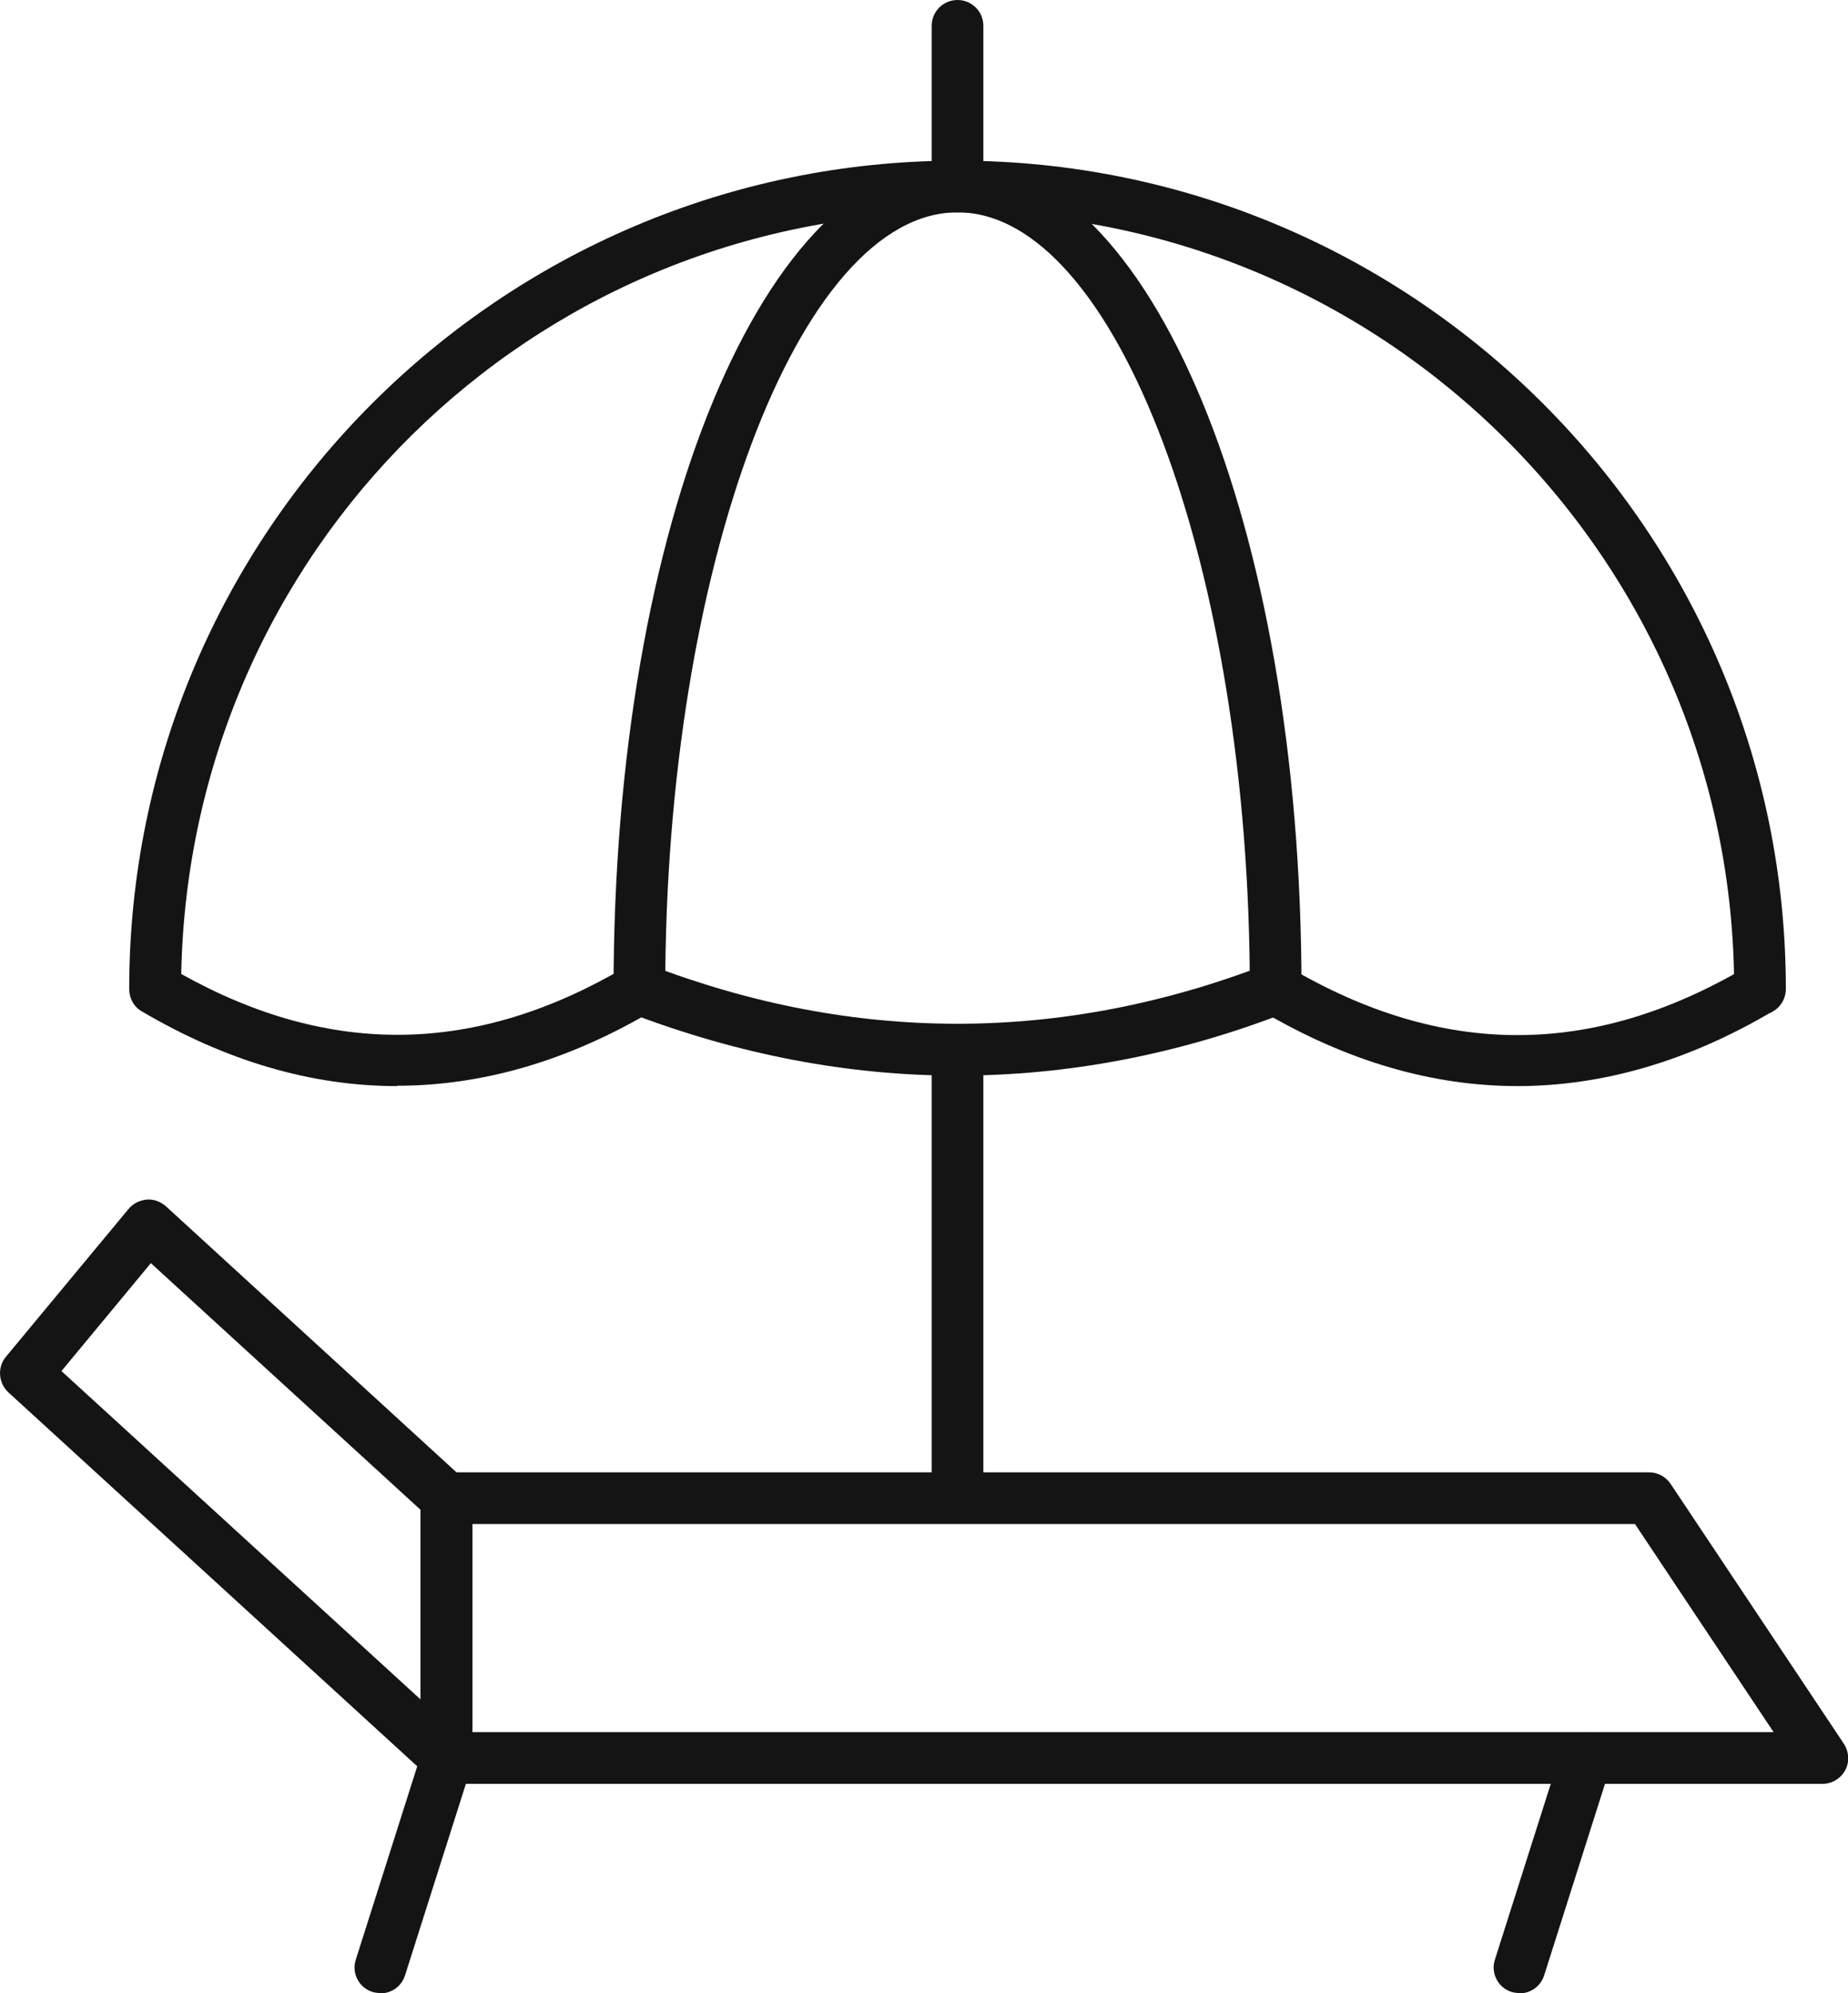
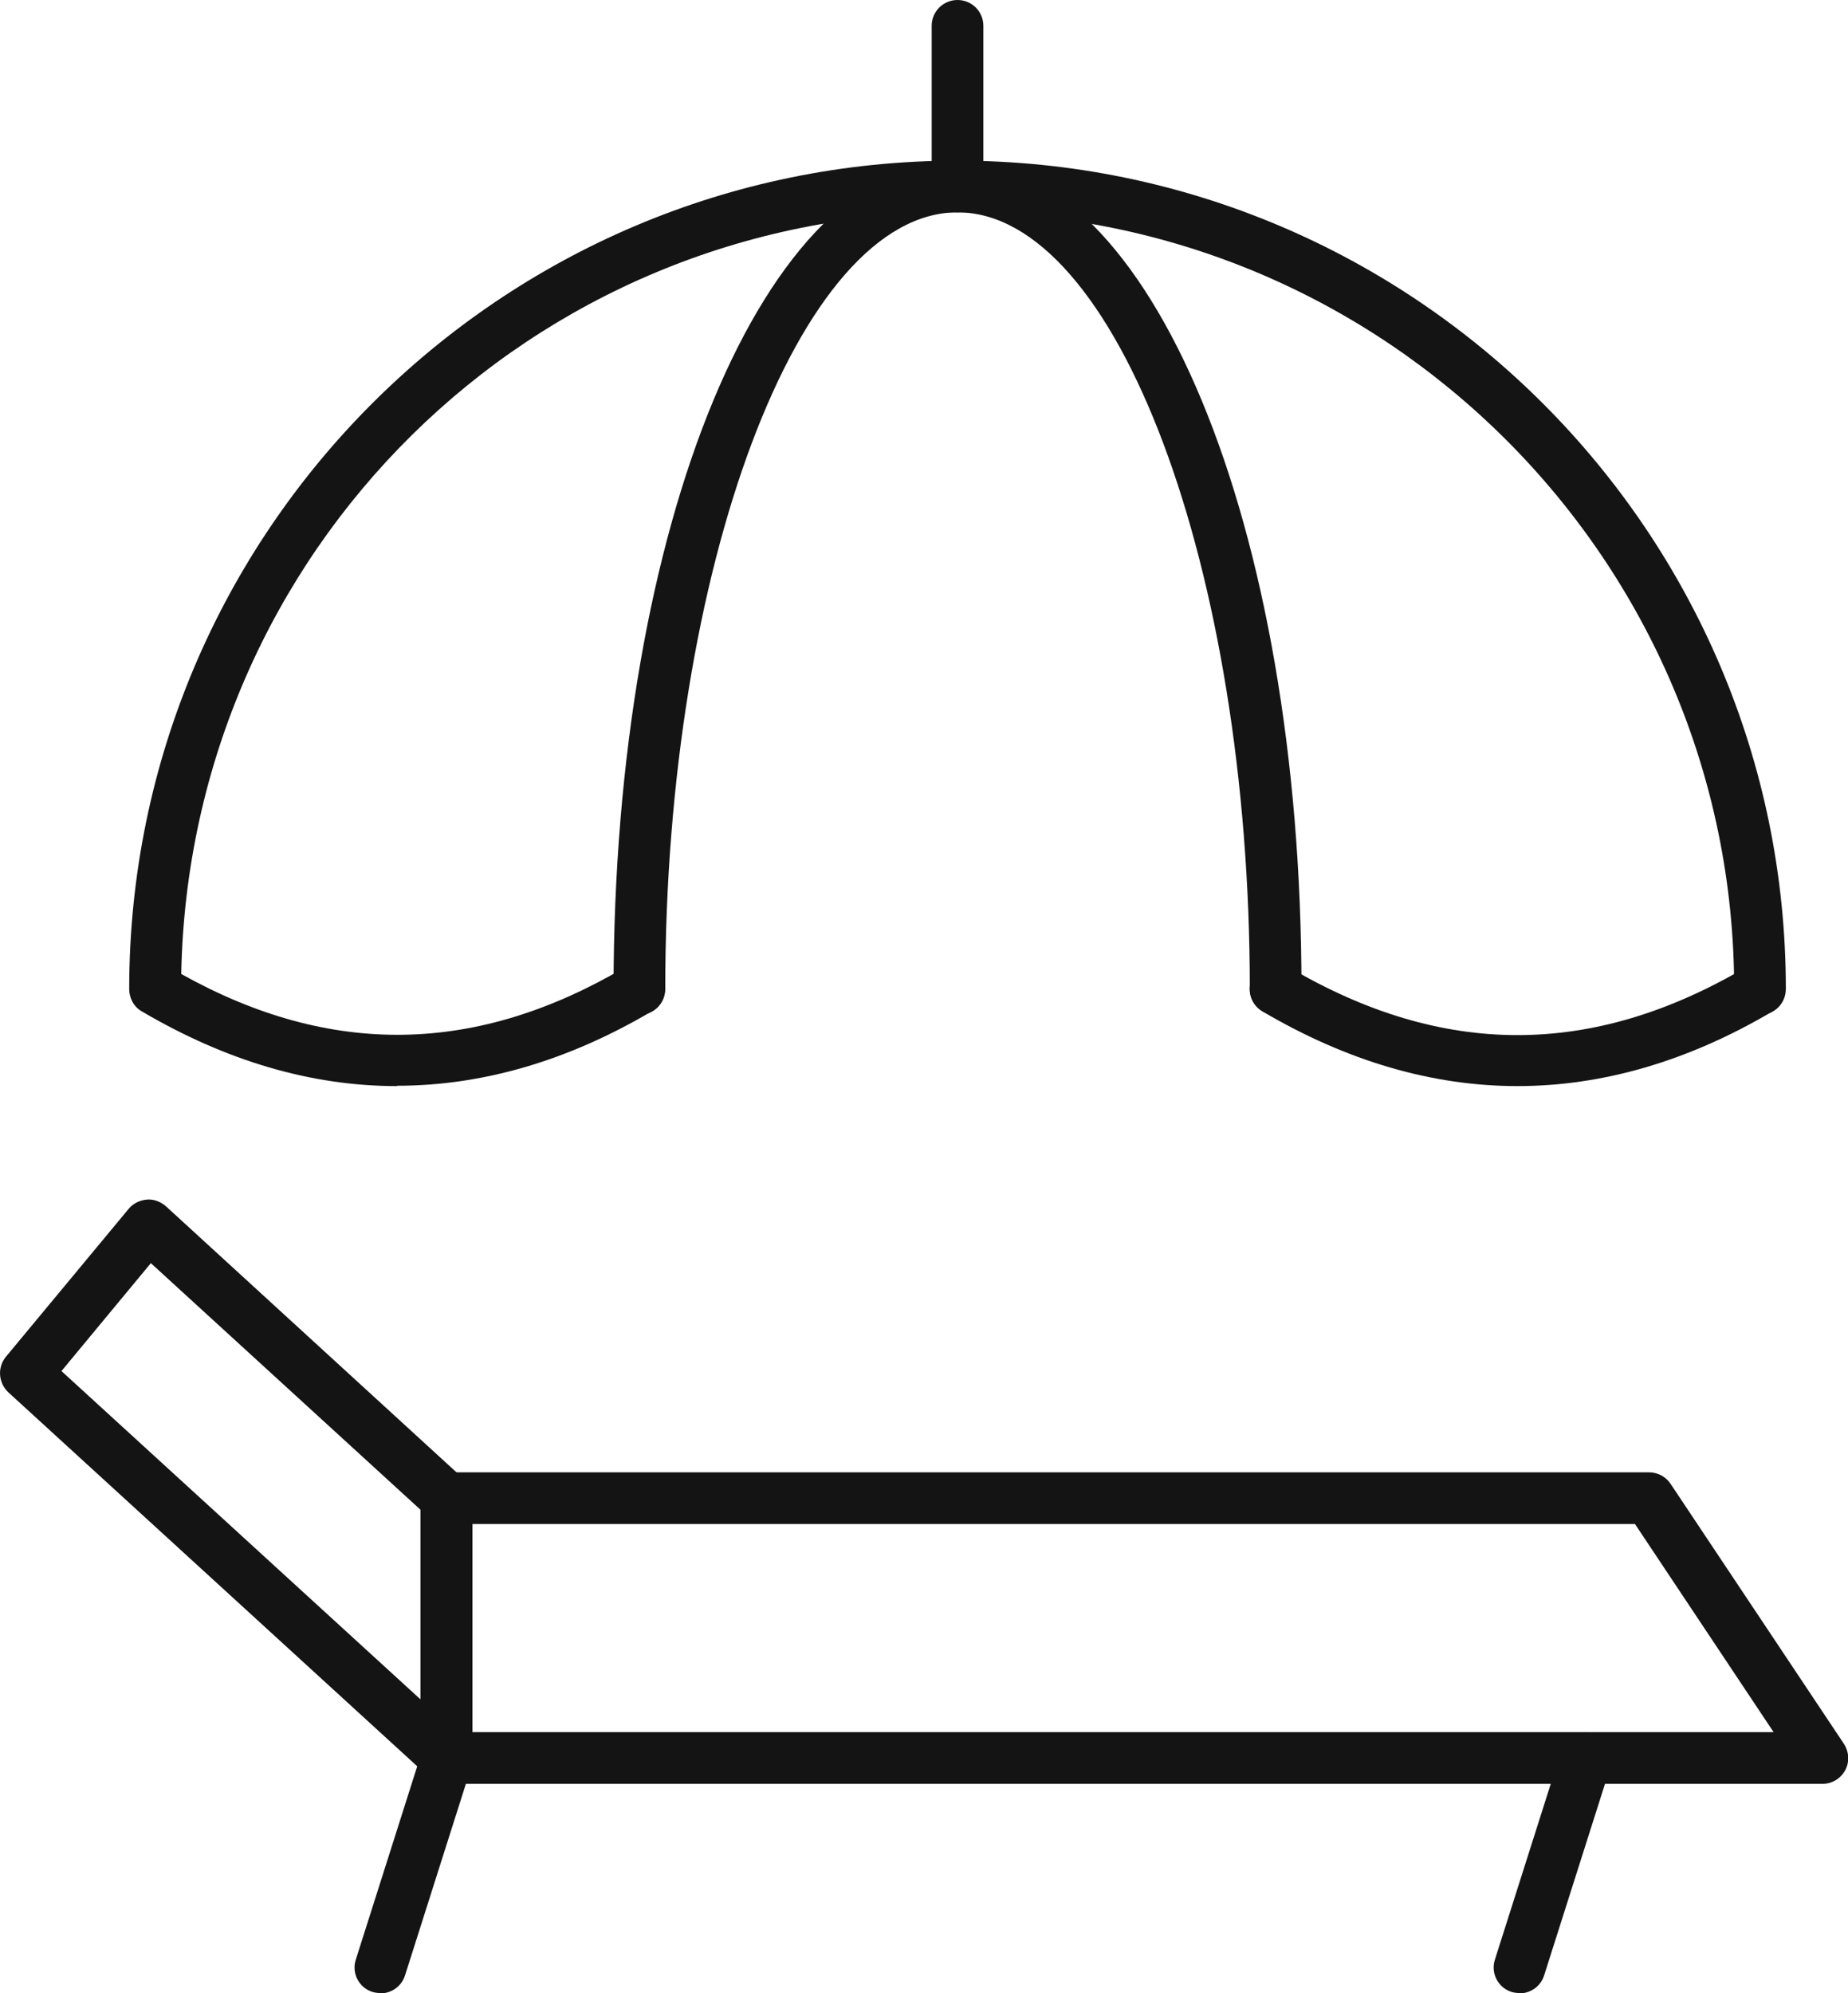
<svg xmlns="http://www.w3.org/2000/svg" id="uuid-ecfb30d1-2336-4156-b237-94ccc447c355" viewBox="0 0 52.92 57.07">
  <defs>
    <style>.uuid-e2ec5a31-07a7-4db5-aee8-767db15d4cce{fill:#141414;}</style>
  </defs>
  <g id="uuid-1530f9c2-c945-4a62-851b-10a4c436d17a">
    <path class="uuid-e2ec5a31-07a7-4db5-aee8-767db15d4cce" d="M52.18,51.08H12.79c-.41,0-.74-.33-.74-.74v-7.44c0-.41.33-.74.74-.74h34.43c.25,0,.48.12.62.33l4.96,7.44c.15.23.17.52.04.76-.13.24-.38.39-.65.39ZM13.53,49.6h37.26l-3.97-5.96H13.53v5.96Z" />
    <path class="uuid-e2ec5a31-07a7-4db5-aee8-767db15d4cce" d="M12.79,51.08c-.18,0-.36-.07-.5-.19L.24,39.87c-.29-.27-.32-.72-.07-1.02l3.51-4.23c.13-.16.32-.25.52-.27.2-.02.4.06.55.19l8.53,7.81c.15.14.24.34.24.55v7.44c0,.29-.17.56-.44.68-.1.04-.2.06-.3.06ZM1.76,39.26l10.28,9.4v-5.43l-7.72-7.06-2.56,3.09Z" />
    <path class="uuid-e2ec5a31-07a7-4db5-aee8-767db15d4cce" d="M10.89,57.07c-.07,0-.15-.01-.22-.03-.39-.12-.61-.54-.48-.93l1.9-5.98c.12-.39.54-.61.93-.48.39.12.61.54.48.93l-1.9,5.98c-.1.32-.39.52-.71.52Z" />
    <path class="uuid-e2ec5a31-07a7-4db5-aee8-767db15d4cce" d="M43.51,57.07c-.07,0-.15-.01-.22-.03-.39-.12-.61-.54-.48-.93l1.9-5.98c.12-.39.54-.61.93-.48.39.12.61.54.48.93l-1.9,5.98c-.1.32-.39.52-.71.52Z" />
    <path class="uuid-e2ec5a31-07a7-4db5-aee8-767db15d4cce" d="M36.53,29.06c-.41,0-.74-.33-.74-.74,0-12.05-3.83-22.24-8.37-22.24s-8.37,10.18-8.37,22.24c0,.41-.33.74-.74.74s-.74-.33-.74-.74c0-13.3,4.33-23.72,9.85-23.72s9.85,10.42,9.85,23.72c0,.41-.33.74-.74.74Z" />
    <path class="uuid-e2ec5a31-07a7-4db5-aee8-767db15d4cce" d="M27.42,6.08c-.41,0-.74-.33-.74-.74V.74c0-.41.33-.74.74-.74s.74.33.74.74v4.6c0,.41-.33.74-.74.74Z" />
    <path class="uuid-e2ec5a31-07a7-4db5-aee8-767db15d4cce" d="M11.37,31.1c-2.44,0-4.88-.71-7.31-2.14-.23-.13-.36-.38-.36-.64,0-13.08,10.64-23.72,23.72-23.72s23.72,10.64,23.72,23.72c0,.41-.33.74-.74.74s-.74-.33-.74-.74c0-12.26-9.98-22.24-22.24-22.24S5.42,15.82,5.19,27.89c4.28,2.39,8.46,2.32,12.74-.21.35-.21.81-.09,1.01.26.21.35.09.81-.26,1.01-2.42,1.43-4.87,2.14-7.31,2.14Z" />
    <path class="uuid-e2ec5a31-07a7-4db5-aee8-767db15d4cce" d="M43.46,31.1c-2.44,0-4.88-.71-7.31-2.14-.35-.21-.47-.66-.26-1.01.21-.35.66-.47,1.01-.26,4.41,2.6,8.7,2.6,13.11,0,.35-.21.81-.09,1.01.26.21.35.09.81-.26,1.01-2.42,1.43-4.87,2.14-7.31,2.14Z" />
-     <path class="uuid-e2ec5a31-07a7-4db5-aee8-767db15d4cce" d="M27.42,30.8c-3.13,0-6.27-.6-9.38-1.79-.38-.15-.57-.58-.43-.96.15-.38.58-.57.96-.43,5.87,2.26,11.82,2.26,17.69,0,.38-.15.81.04.96.43.15.38-.04.81-.43.96-3.11,1.2-6.24,1.79-9.38,1.79Z" />
-     <path class="uuid-e2ec5a31-07a7-4db5-aee8-767db15d4cce" d="M27.42,43.46c-.41,0-.74-.33-.74-.74v-12.66c0-.41.33-.74.74-.74s.74.33.74.74v12.66c0,.41-.33.74-.74.74Z" />
  </g>
</svg>